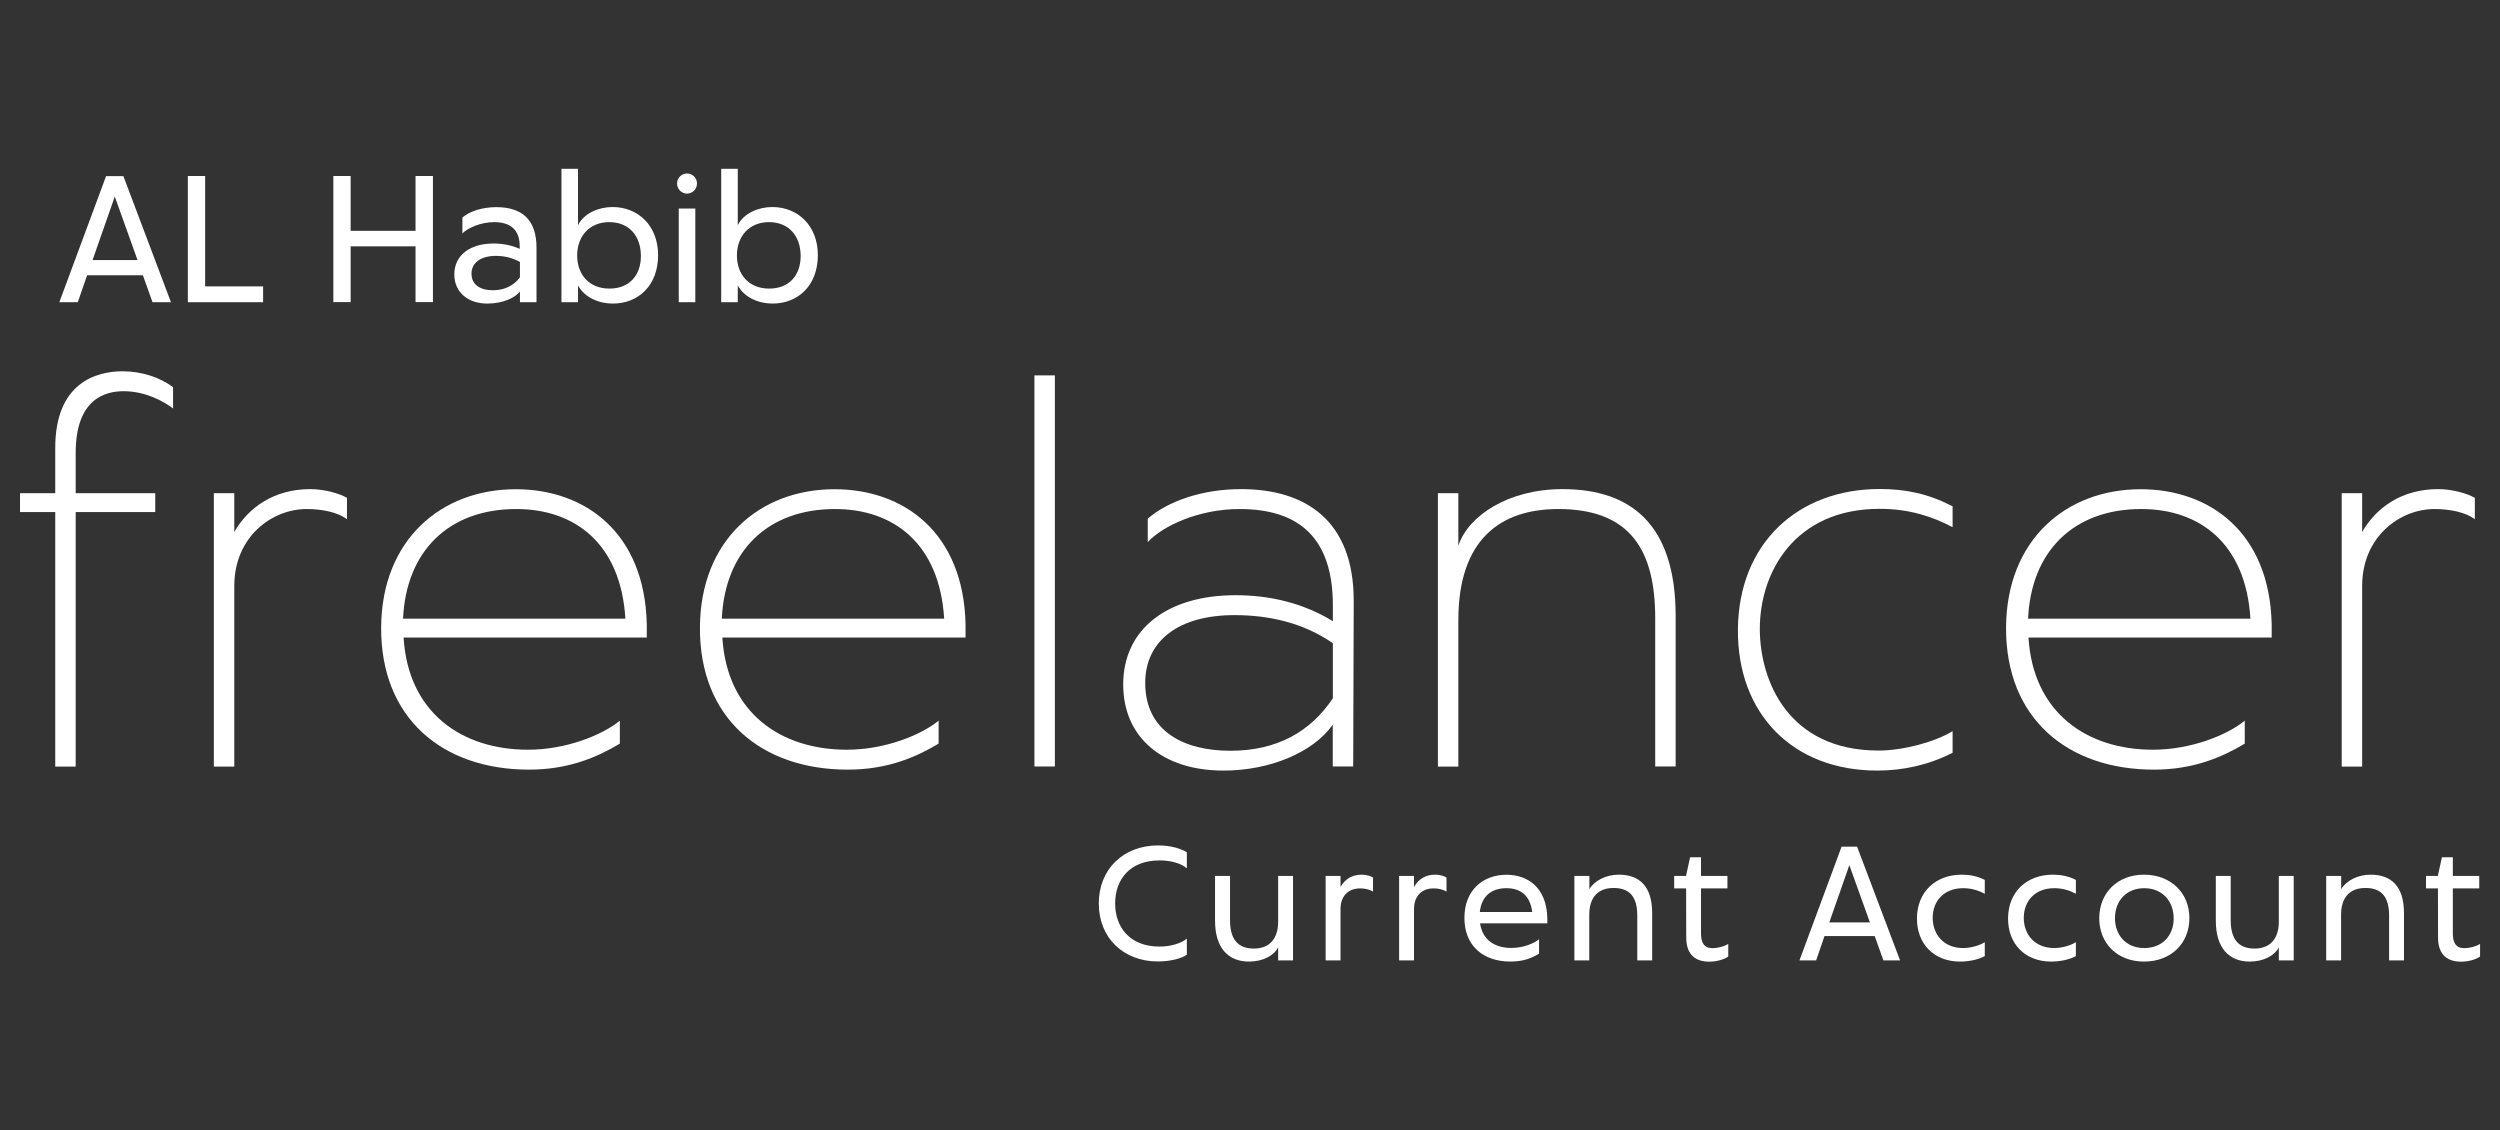
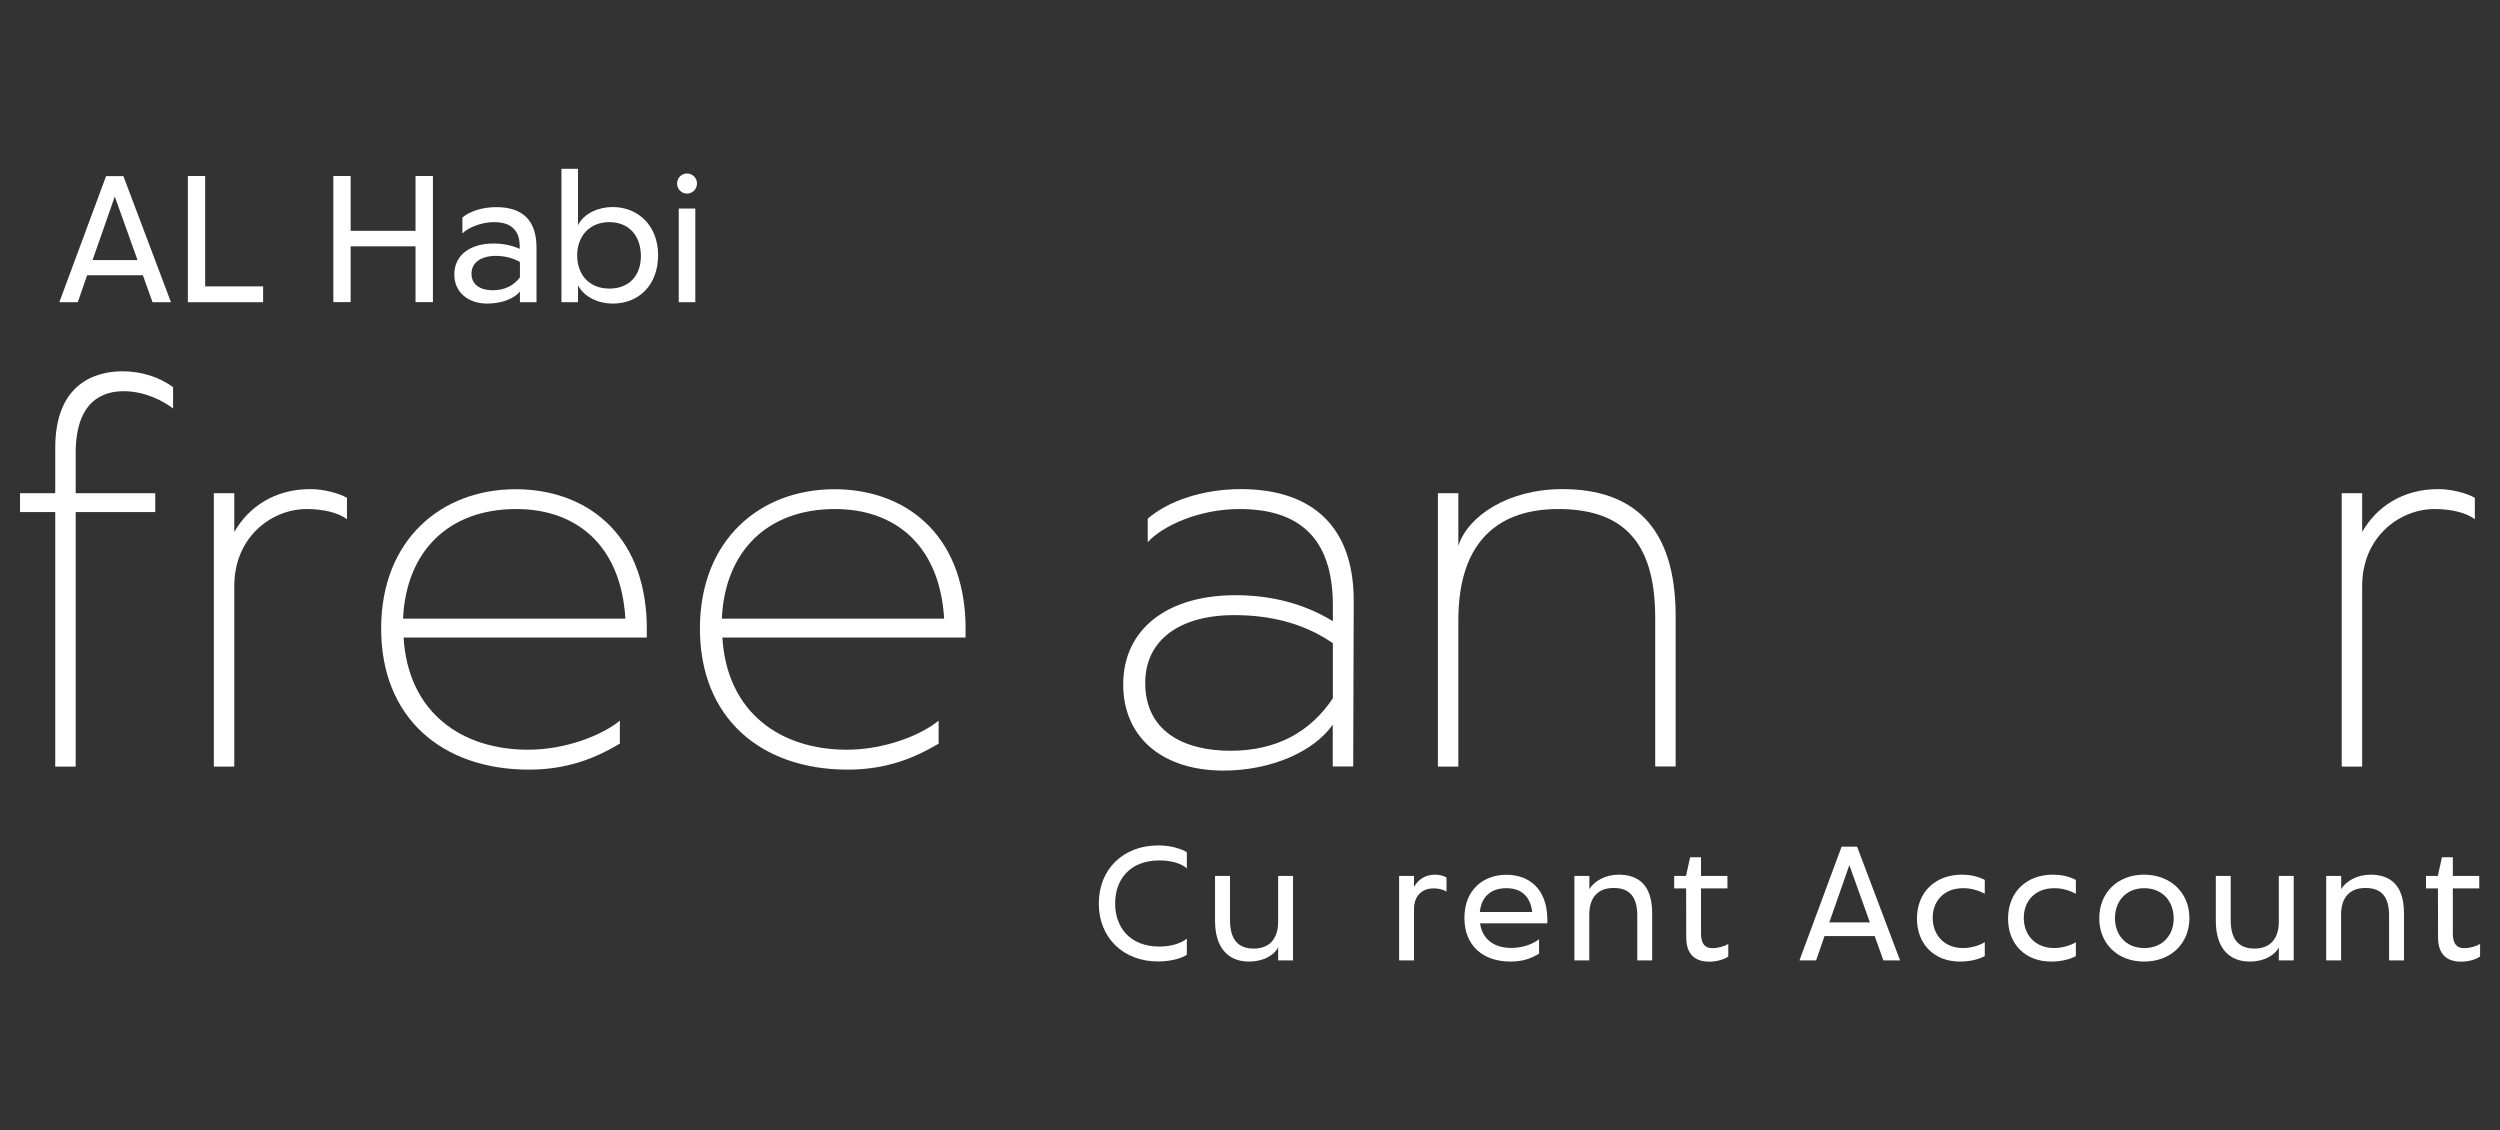
<svg xmlns="http://www.w3.org/2000/svg" version="1.1" id="Layer_1" x="0px" y="0px" width="238.49px" height="107.84px" viewBox="0 0 238.49 107.84" style="enable-background:new 0 0 238.49 107.84;" xml:space="preserve">
  <rect x="0" y="0" width="238.49" height="107.84" fill="#333333" stroke="none" />
  <style type="text/css">
	.st0{fill:#158357;}
	.st1{fill:#FAAF41;}
	.st2{fill:#FFFFFF;}
</style>
  <g>
    <g>
      <path class="st2" d="M7.22,43.21v3.84h7.59v1.8H7.22v24.28H5.27V48.85H1.91v-1.8h3.36v-4.33c0-6.23,3.94-7.3,6.42-7.3    c1.85,0,3.55,0.58,4.82,1.51v2.04c-0.88-0.68-2.63-1.65-4.72-1.65C10.09,37.32,7.22,38,7.22,43.21z" />
      <path class="st2" d="M20.4,47.05h1.95v3.7c1.36-2.38,3.84-4.09,7.25-4.09c1.31,0,2.72,0.39,3.5,0.83v2.04    c-0.83-0.63-2.29-0.97-3.84-0.97c-3.31,0-6.91,2.63-6.91,7.35v17.22H20.4V47.05z" />
      <path class="st2" d="M61.71,60.82H38.5c0.44,7.2,5.59,10.7,11.87,10.7c3.65,0,7.1-1.41,8.76-2.77v2.19    c-2.19,1.31-4.91,2.48-8.66,2.48c-8.27,0-14.16-4.91-14.11-13.57c0.05-8.37,5.74-13.18,12.84-13.18c6.62,0,12.31,4.14,12.5,12.89    V60.82z M38.45,59.02h21.21c-0.44-7.2-4.86-10.46-10.41-10.46C42.78,48.56,38.74,52.6,38.45,59.02z" />
      <path class="st2" d="M92.12,60.82H68.91c0.44,7.2,5.59,10.7,11.87,10.7c3.65,0,7.1-1.41,8.76-2.77v2.19    c-2.19,1.31-4.91,2.48-8.66,2.48c-8.27,0-14.16-4.91-14.11-13.57c0.05-8.37,5.74-13.18,12.84-13.18c6.62,0,12.31,4.14,12.5,12.89    V60.82z M68.86,59.02h21.21c-0.44-7.2-4.87-10.46-10.41-10.46C73.19,48.56,69.15,52.6,68.86,59.02z" />
-       <path class="st2" d="M100.63,35.81v37.31h-1.95V35.81H100.63z" />
      <path class="st2" d="M117.86,56.78c3.36,0,6.52,0.78,9.29,2.48v-1.51c0-6.42-3.21-9.19-8.9-9.19c-3.89,0-7.35,1.61-8.76,3.16    v-2.24c1.9-1.65,5.16-2.82,8.9-2.82c6.13,0,10.75,2.97,10.75,10.65l-0.05,15.81h-1.95v-3.99c-1.85,2.63-5.98,4.38-10.41,4.38    c-5.84,0-9.58-3.16-9.58-8.22C107.15,59.99,111.39,56.78,117.86,56.78z M117.37,71.62c4.43,0,7.64-1.8,9.78-5.01v-5.25    c-2.82-1.95-6.08-2.68-9.39-2.68c-5.3,0-8.51,2.43-8.51,6.47C109.25,69.77,112.94,71.62,117.37,71.62z" />
      <path class="st2" d="M137.17,47.05h1.95v5.01c0.92-2.82,4.72-5.4,9.93-5.4c6.62,0,10.8,3.45,10.8,12.11v14.35h-1.95V58.97    c0-6.42-2.33-10.41-9.24-10.41c-5.5,0-9.54,2.87-9.54,10.61v13.96h-1.95V47.05z" />
-       <path class="st2" d="M186.27,71.81c-2.29,1.17-4.72,1.7-7.2,1.7c-8.03,0-13.33-5.4-13.28-13.43c0.05-8.27,5.74-13.43,13.52-13.43    c2.48,0,4.62,0.44,6.96,1.65v1.99c-1.95-1.02-4.13-1.75-6.96-1.75c-8.12,0-11.48,6.08-11.43,11.58    c0.05,4.86,2.72,11.48,11.34,11.48c2.34,0,5.4-0.83,7.05-1.85V71.81z" />
-       <path class="st2" d="M216.72,60.82h-23.21c0.44,7.2,5.6,10.7,11.87,10.7c3.65,0,7.1-1.41,8.76-2.77v2.19    c-2.19,1.31-4.91,2.48-8.66,2.48c-8.27,0-14.16-4.91-14.11-13.57c0.05-8.37,5.74-13.18,12.84-13.18c6.62,0,12.31,4.14,12.5,12.89    V60.82z M193.47,59.02h21.21c-0.44-7.2-4.86-10.46-10.41-10.46C197.8,48.56,193.76,52.6,193.47,59.02z" />
      <path class="st2" d="M223.39,47.05h1.95v3.7c1.36-2.38,3.84-4.09,7.25-4.09c1.31,0,2.72,0.39,3.5,0.83v2.04    c-0.83-0.63-2.29-0.97-3.84-0.97c-3.31,0-6.91,2.63-6.91,7.35v17.22h-1.95V47.05z" />
    </g>
    <g>
      <path class="st2" d="M13.63,26.26H8.31l-0.89,2.57H5.66l4.46-12.03h1.65l4.54,12.03h-1.76L13.63,26.26z M13.12,24.81l-2.17-6.06    l-2.12,6.06H13.12z" />
      <path class="st2" d="M25.1,27.33v1.5h-7.18V16.79h1.65v10.53H25.1z" />
      <path class="st2" d="M41.3,16.79v12.03h-1.66v-5.32h-6.19v5.32h-1.65V16.79h1.65v5.23h6.19v-5.23H41.3z" />
      <path class="st2" d="M47.08,23.23c0.87,0,1.71,0.16,2.5,0.51v-0.23c0-1.58-0.87-2.32-2.44-2.32c-1.22,0-2.44,0.51-3.03,1.07v-1.51    c0.69-0.59,1.89-0.99,3.23-0.99c2.45,0,3.85,1.19,3.84,3.89v5.18H49.6v-1.02c-0.44,0.56-1.55,1.15-3.13,1.15    c-1.75,0-3.13-1.02-3.13-2.78C43.34,24.32,44.87,23.23,47.08,23.23z M47,27.69c1.12,0,2.01-0.44,2.6-1.23v-1.47    c-0.74-0.41-1.51-0.58-2.3-0.58c-1.43,0-2.32,0.66-2.32,1.68C44.97,27.25,45.94,27.69,47,27.69z" />
      <path class="st2" d="M58.45,28.96c-1.3,0-2.67-0.56-3.31-1.73v1.6h-1.58V16.1h1.58v5.38c0.59-1.17,2.01-1.73,3.29-1.73    c2.45,0,4.35,1.78,4.35,4.59C62.78,27.2,60.94,28.96,58.45,28.96z M58.12,21.19c-1.89,0-3.06,1.35-3.06,3.18    c0,1.78,1.1,3.16,3.08,3.16c1.91,0,3-1.28,3-3.11C61.13,22.49,60,21.19,58.12,21.19z" />
      <path class="st2" d="M64.59,17.5c0-0.53,0.43-0.95,0.95-0.95c0.53,0,0.95,0.43,0.95,0.95c0,0.54-0.43,0.97-0.95,0.97    C65.01,18.47,64.59,18.04,64.59,17.5z M66.33,19.89v8.94h-1.58v-8.94H66.33z" />
-       <path class="st2" d="M73.69,28.96c-1.3,0-2.67-0.56-3.31-1.73v1.6H68.8V16.1h1.58v5.38c0.59-1.17,2.01-1.73,3.29-1.73    c2.45,0,4.35,1.78,4.35,4.59C78.02,27.2,76.17,28.96,73.69,28.96z M73.36,21.19c-1.89,0-3.06,1.35-3.06,3.18    c0,1.78,1.1,3.16,3.08,3.16c1.91,0,3-1.28,3-3.11C76.37,22.49,75.23,21.19,73.36,21.19z" />
    </g>
    <g>
      <g>
        <path class="st2" d="M110.49,80.65c1.26,0,2.2,0.33,2.73,0.65v1.54c-0.53-0.49-1.56-0.76-2.6-0.76c-2.86,0-4.24,1.84-4.24,4.11     c0,2.26,1.4,4.11,4.23,4.11c1.07,0,2.08-0.31,2.61-0.76v1.53c-0.39,0.31-1.47,0.65-2.75,0.65c-3.28,0-5.65-2.23-5.65-5.53     C104.82,82.93,107.14,80.65,110.49,80.65z" />
        <path class="st2" d="M115.92,83.56h1.42v4.23c0,1.8,0.74,2.7,2.27,2.7c1.5,0,2.32-0.94,2.32-2.57v-4.36h1.42v8.06h-1.42v-1.25     c-0.4,0.8-1.47,1.36-2.78,1.36c-2,0-3.24-1.32-3.24-3.89V83.56z" />
-         <path class="st2" d="M126.46,83.56h1.42v1.05c0.46-0.8,1.16-1.17,2.02-1.17c0.44,0,0.86,0.13,1.08,0.27v1.35     c-0.36-0.24-0.85-0.31-1.23-0.31c-1.16,0-1.87,0.76-1.87,1.97v4.9h-1.42V83.56z" />
        <path class="st2" d="M133.47,83.56h1.42v1.05c0.46-0.8,1.16-1.17,2.02-1.17c0.44,0,0.86,0.13,1.08,0.27v1.35     c-0.36-0.24-0.85-0.31-1.23-0.31c-1.16,0-1.87,0.76-1.87,1.97v4.9h-1.42V83.56z" />
        <path class="st2" d="M147.6,88.08h-6.41c0.24,1.66,1.5,2.35,2.97,2.35c1.16,0,2.15-0.42,2.66-0.83v1.37     c-0.64,0.4-1.45,0.76-2.73,0.76c-2.6,0-4.41-1.51-4.39-4.2c0.01-2.61,1.77-4.08,4.01-4.08c2.08,0,3.84,1.26,3.9,4.15V88.08z      M141.17,87h5c-0.21-1.63-1.17-2.27-2.46-2.27C142.24,84.73,141.32,85.53,141.17,87z" />
        <path class="st2" d="M150.2,83.56h1.42v1.26c0.47-0.79,1.56-1.38,2.8-1.38c1.99,0,3.19,1.11,3.19,3.68v4.5h-1.42v-4.27     c0-1.8-0.73-2.64-2.26-2.64c-1.51,0-2.32,0.92-2.32,2.55v4.36h-1.42V83.56z" />
        <path class="st2" d="M159.7,83.56h1.14l0.39-1.78h1.04v1.78h2.52v1.19h-2.52v4.29c0,1.26,0.62,1.41,1.1,1.41     c0.54,0,1.14-0.18,1.5-0.4v1.2c-0.47,0.33-1.22,0.49-1.81,0.49c-1.23,0-2.2-0.58-2.2-2.31l-0.01-4.68h-1.14V83.56z" />
        <path class="st2" d="M178.84,89.3h-4.79l-0.8,2.32h-1.59l4.02-10.85h1.48l4.1,10.85h-1.59L178.84,89.3z M178.38,87.99l-1.96-5.46     l-1.91,5.46H178.38z" />
        <path class="st2" d="M189.34,91.21c-0.7,0.37-1.59,0.52-2.36,0.52c-2.51,0-4.13-1.71-4.11-4.14c0.02-2.54,1.81-4.15,4.27-4.15     c0.74,0,1.48,0.13,2.2,0.5v1.32c-0.59-0.31-1.26-0.53-2.06-0.53c-1.87,0-2.92,1.26-2.91,2.86c0.02,1.56,1.05,2.85,2.91,2.85     c0.71,0,1.56-0.24,2.06-0.56V91.21z" />
        <path class="st2" d="M198.03,91.21c-0.7,0.37-1.59,0.52-2.36,0.52c-2.51,0-4.13-1.71-4.11-4.14c0.02-2.54,1.81-4.15,4.27-4.15     c0.74,0,1.48,0.13,2.2,0.5v1.32c-0.59-0.31-1.26-0.53-2.06-0.53c-1.87,0-2.92,1.26-2.91,2.86c0.01,1.56,1.05,2.85,2.91,2.85     c0.71,0,1.56-0.24,2.06-0.56V91.21z" />
        <path class="st2" d="M200.26,87.58c0.01-2.42,1.75-4.14,4.27-4.14c2.55,0,4.33,1.74,4.33,4.14c0,2.43-1.77,4.15-4.32,4.15     C201.97,91.73,200.25,89.98,200.26,87.58z M204.55,84.73c-1.72,0-2.79,1.23-2.79,2.86c0,1.57,1.01,2.85,2.8,2.85     c1.77,0,2.8-1.26,2.8-2.8C207.37,85.98,206.29,84.73,204.55,84.73z" />
        <path class="st2" d="M211.38,83.56h1.42v4.23c0,1.8,0.74,2.7,2.27,2.7c1.5,0,2.32-0.94,2.32-2.57v-4.36h1.42v8.06h-1.42v-1.25     c-0.4,0.8-1.47,1.36-2.77,1.36c-2,0-3.24-1.32-3.24-3.89V83.56z" />
        <path class="st2" d="M221.92,83.56h1.42v1.26c0.47-0.79,1.56-1.38,2.8-1.38c1.99,0,3.19,1.11,3.19,3.68v4.5h-1.42v-4.27     c0-1.8-0.73-2.64-2.26-2.64c-1.51,0-2.32,0.92-2.32,2.55v4.36h-1.42V83.56z" />
        <path class="st2" d="M231.42,83.56h1.14l0.39-1.78h1.04v1.78h2.52v1.19h-2.52v4.29c0,1.26,0.62,1.41,1.1,1.41     c0.53,0,1.14-0.18,1.5-0.4v1.2c-0.47,0.33-1.22,0.49-1.81,0.49c-1.23,0-2.2-0.58-2.2-2.31l-0.01-4.68h-1.14V83.56z" />
      </g>
    </g>
  </g>
</svg>